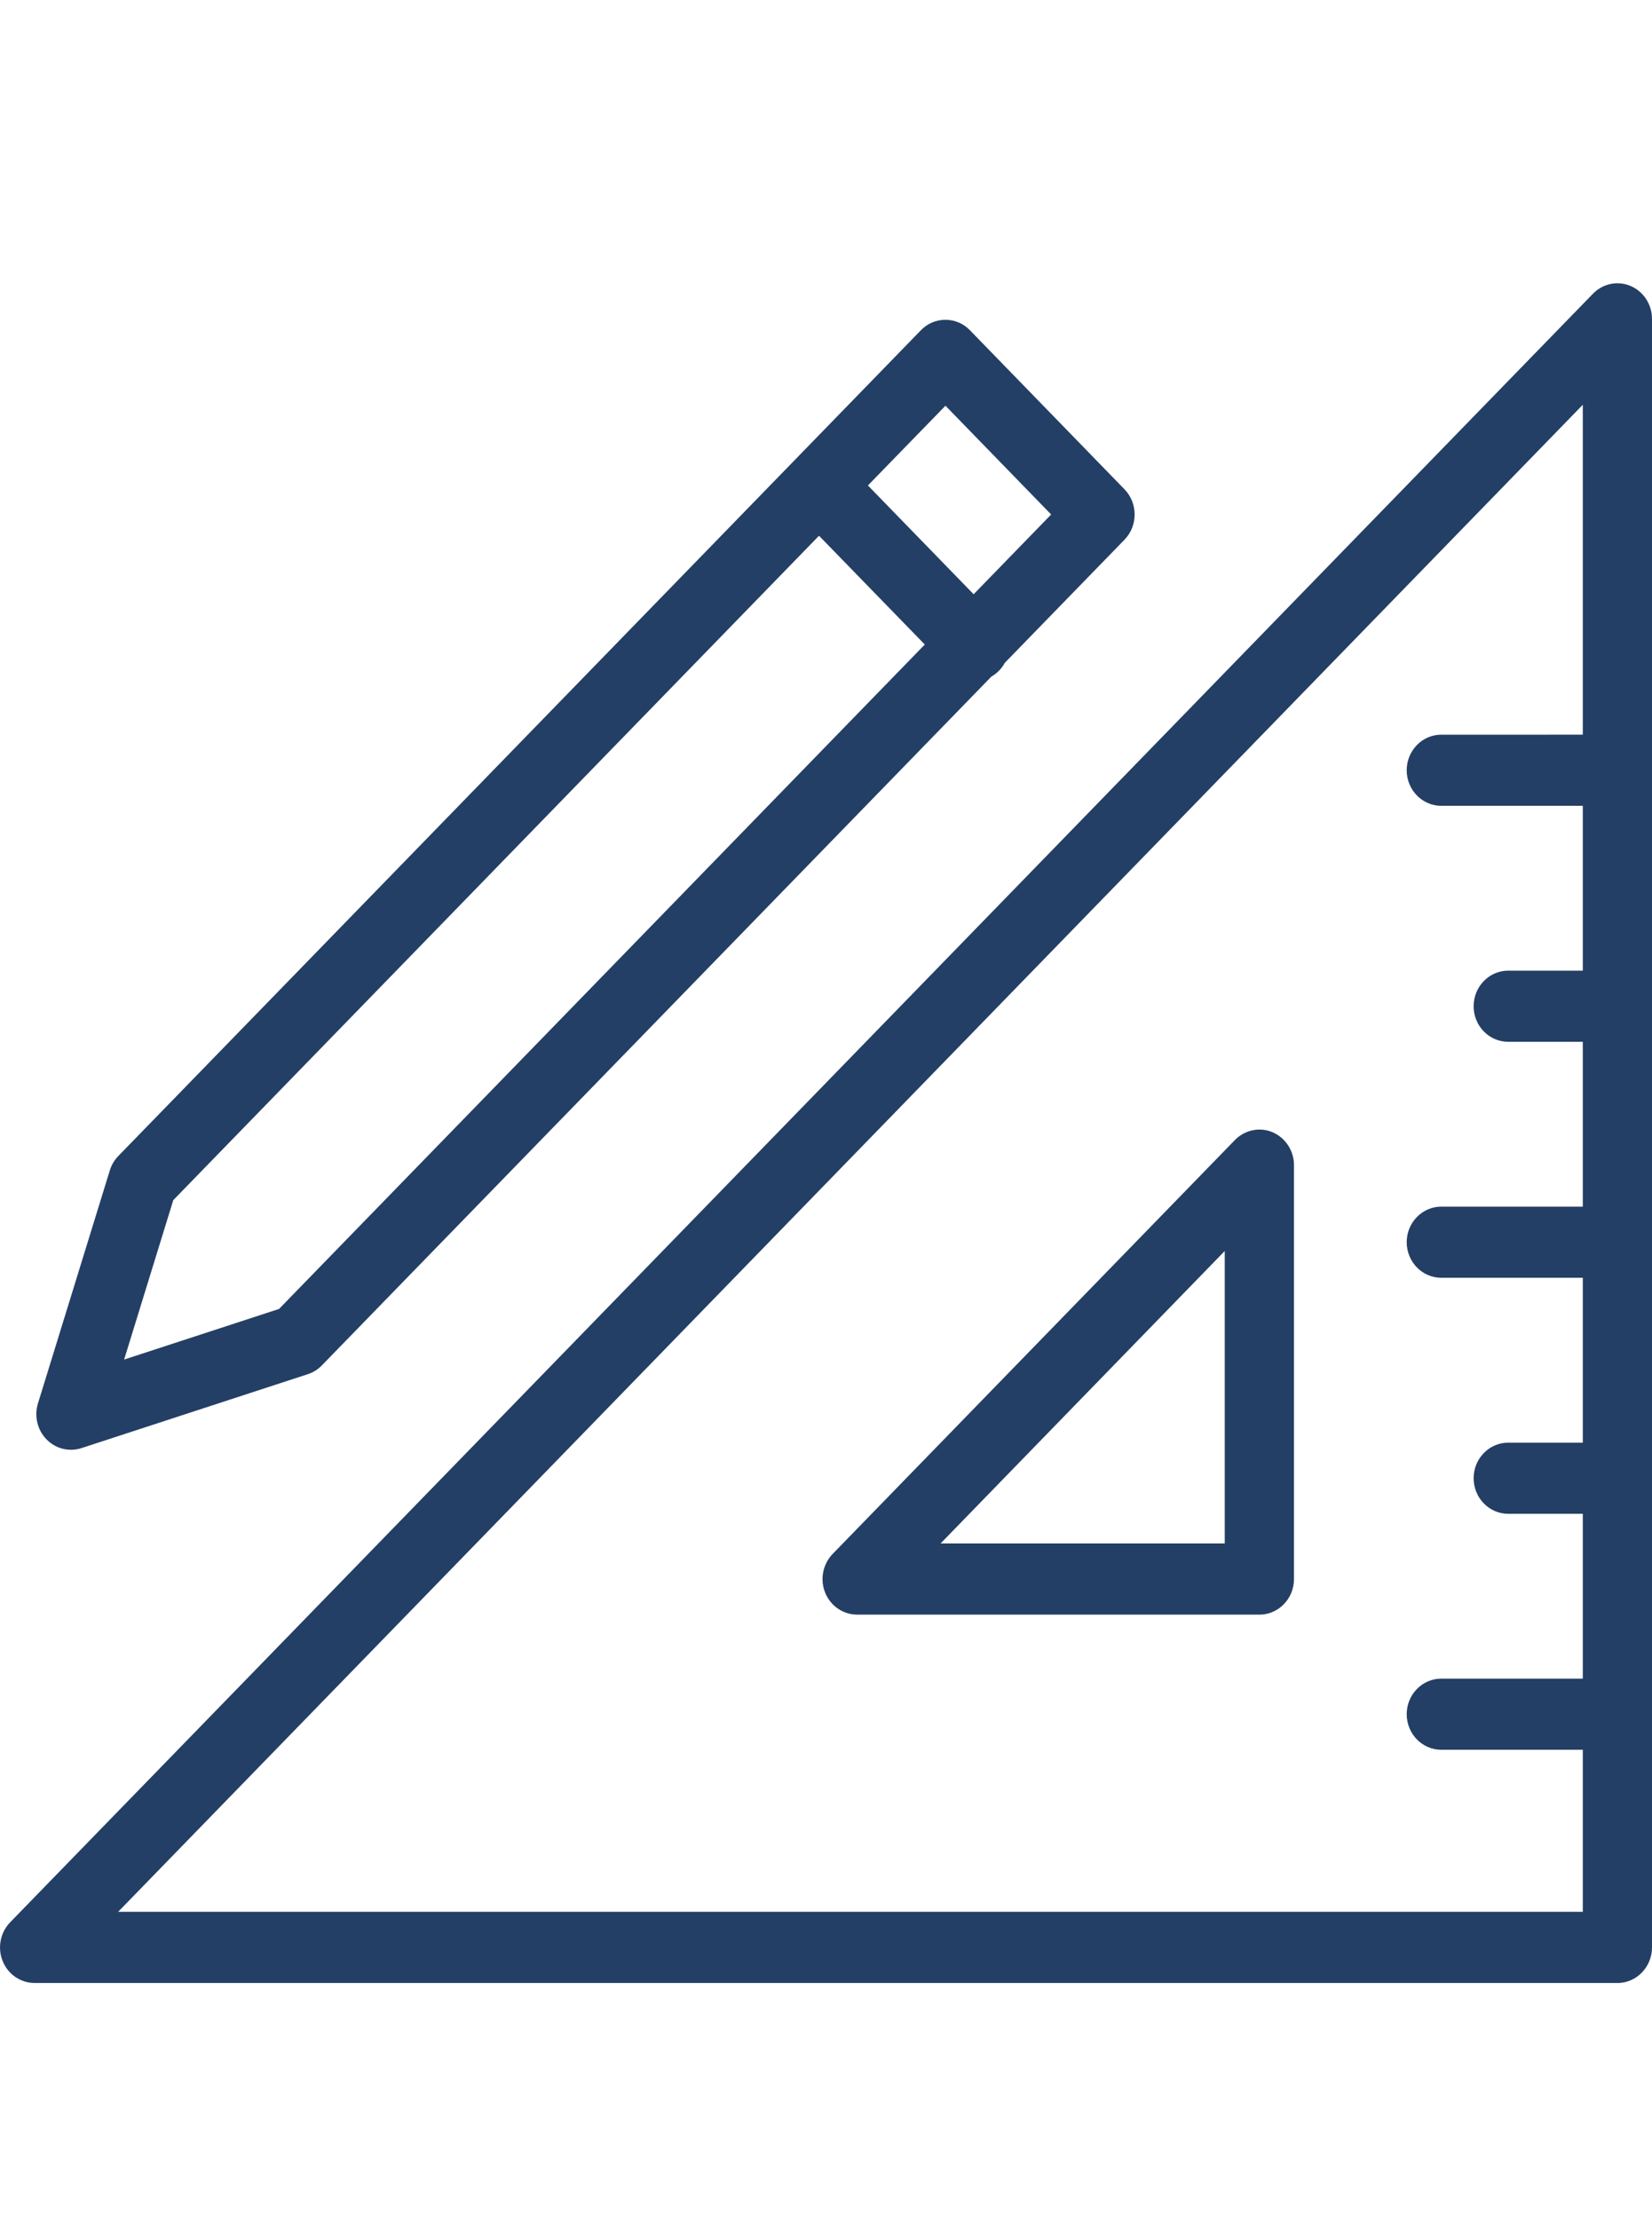
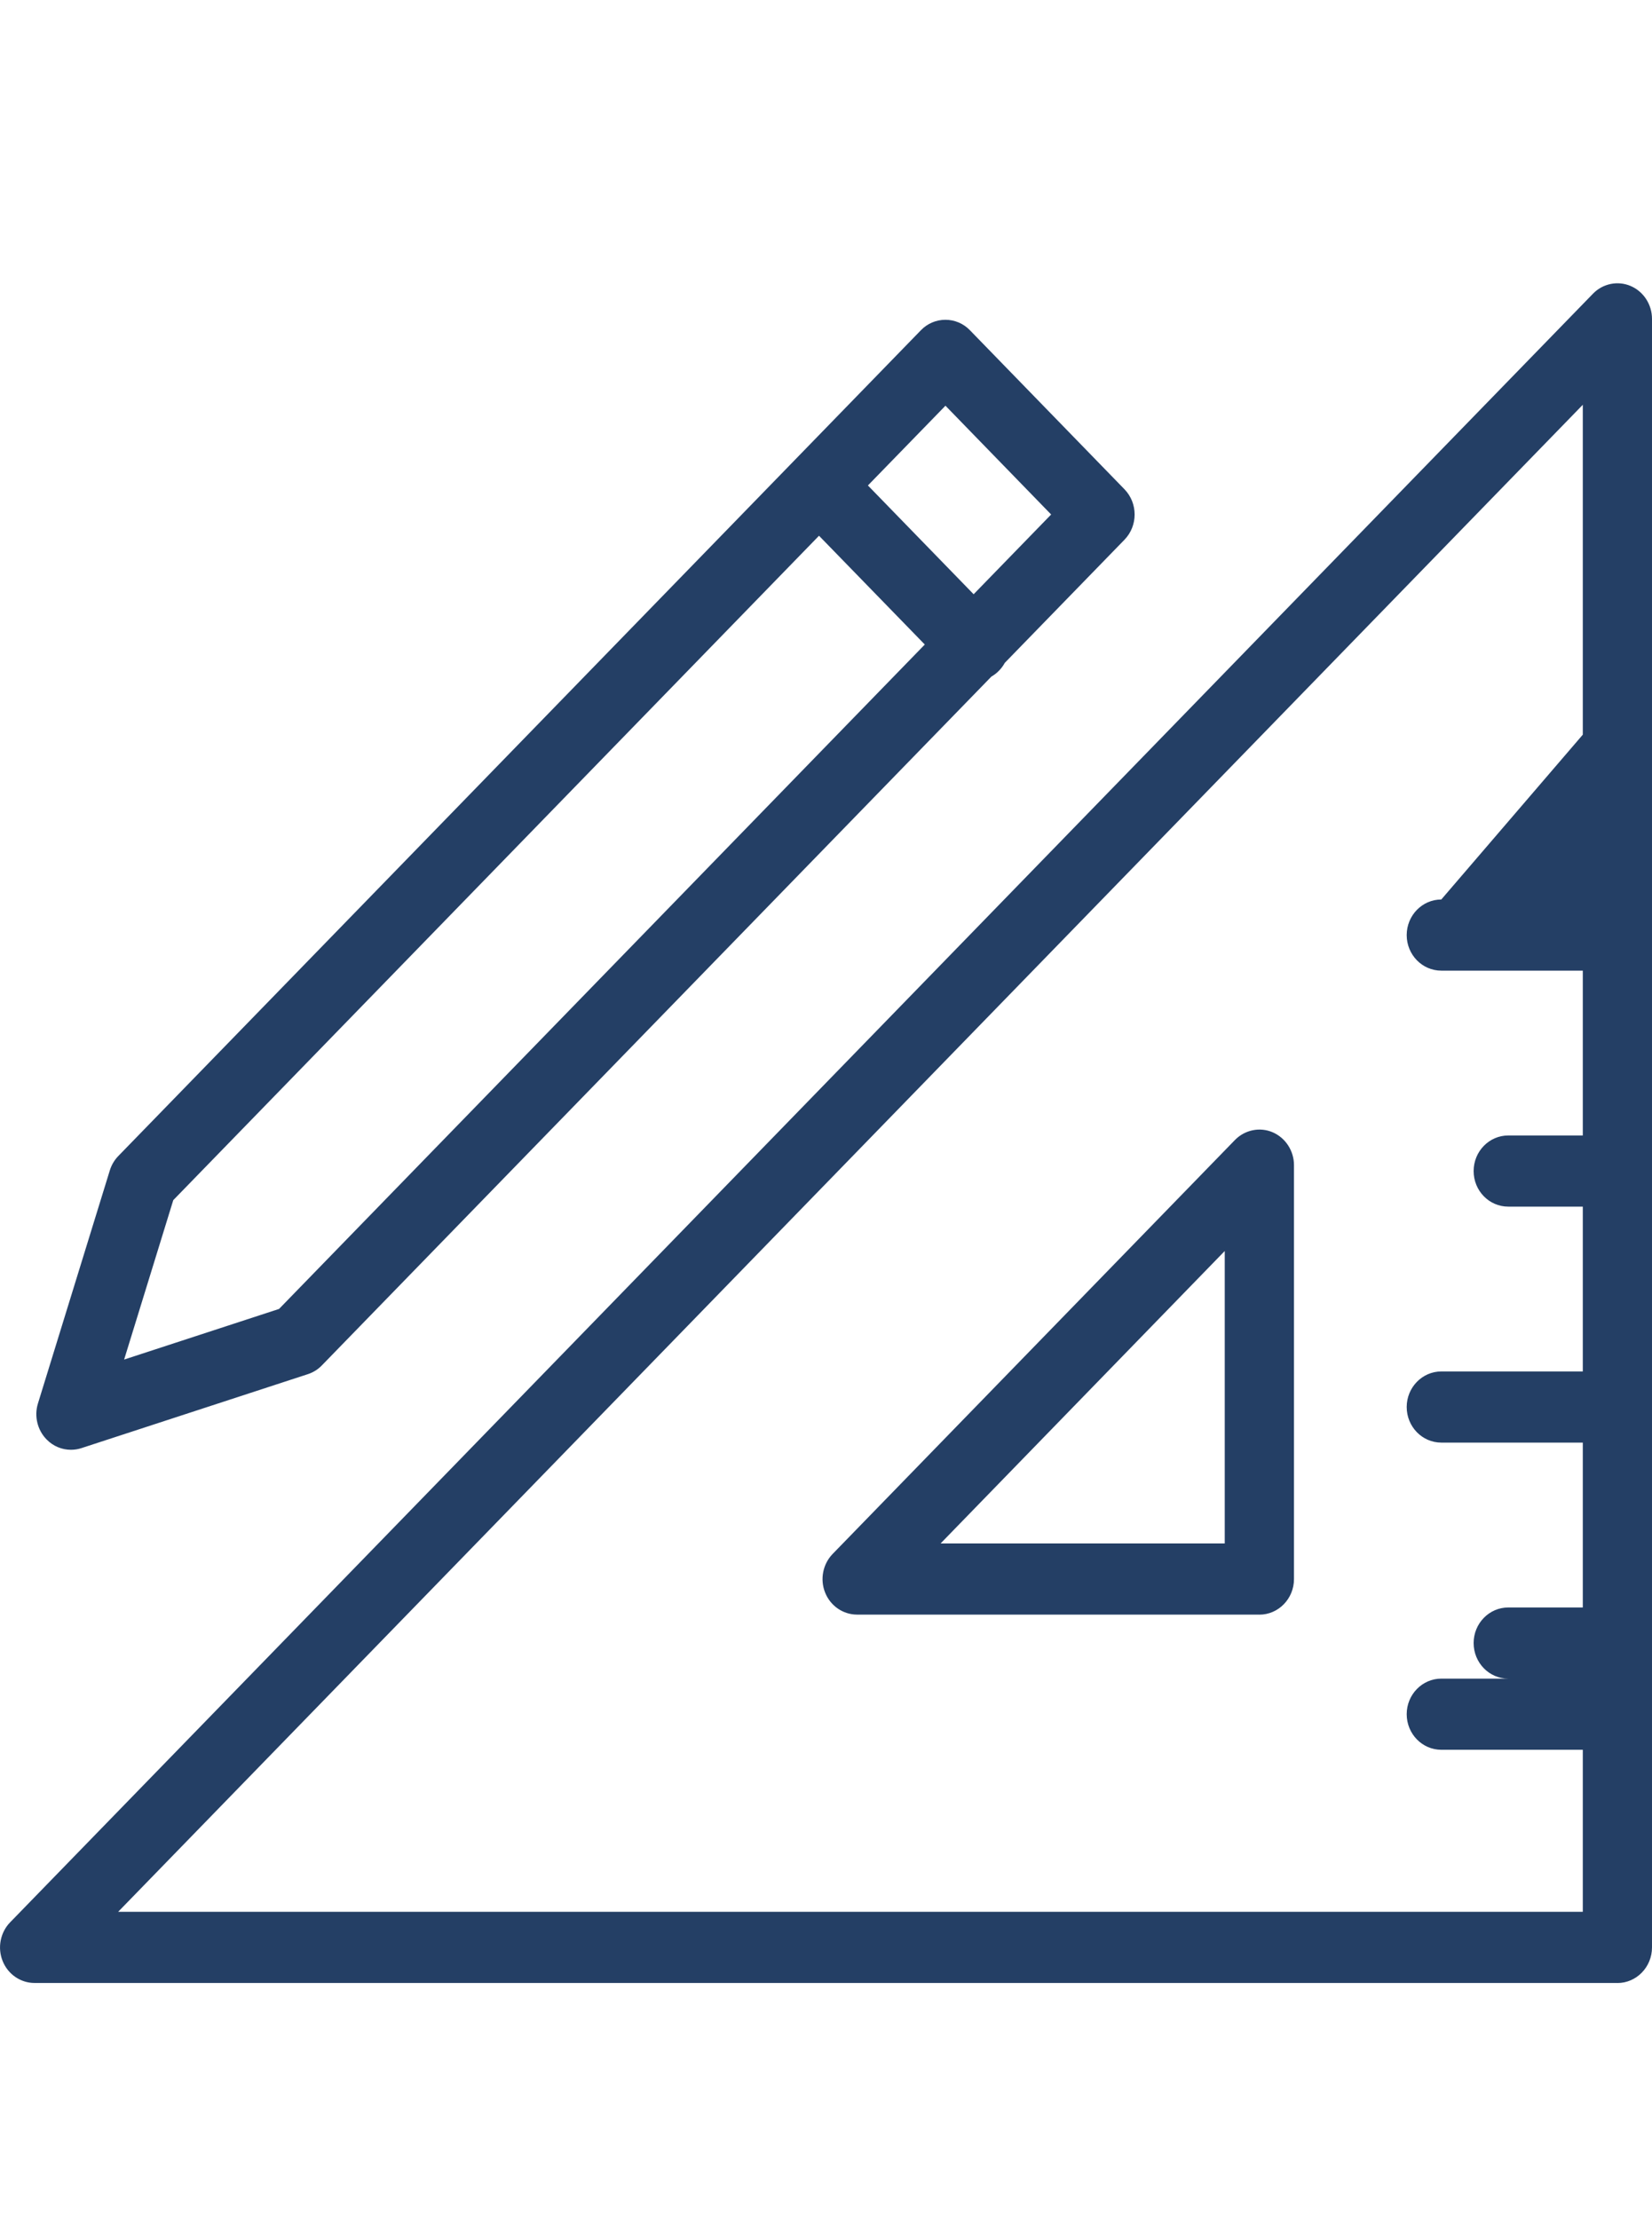
<svg xmlns="http://www.w3.org/2000/svg" height="47" viewBox="0 0 35 47" width="35">
-   <path d="m361.288 52.039c-.032.059-.073.115-.122.165-.049.051-.104.093-.162.126l-14.184 14.588c-.083.086-.185.15-.296.186l-4.799 1.567c-.073.024-.148.035-.222.035-.191 0-.379-.076-.518-.221-.193-.198-.264-.492-.181-.76l1.523-4.937c.036-.116.098-.22.181-.305l17.004-17.49c.137-.142.324-.22.518-.22.194 0 .381.078.518.22l3.277 3.371c.285.295.285.771 0 1.066zm-3.936-2.692-13.681 14.072-1.041 3.376 3.282-1.072 13.681-14.072zm1.036-1.065 2.24 2.304 1.642-1.689-2.239-2.304zm15.146 5.278v-6.987l-31.031 31.919h31.031v-3.432h-2.998c-.405 0-.733-.338-.733-.754 0-.415.329-.753.733-.753h2.998v-3.491h-1.58c-.405 0-.733-.338-.733-.754 0-.415.329-.753.733-.753h1.58v-3.492h-2.998c-.405 0-.733-.338-.733-.754 0-.414.329-.753.733-.753h2.998v-3.491h-1.58c-.405 0-.733-.337-.733-.753s.329-.754.733-.754h1.58v-3.491h-2.998c-.405 0-.733-.338-.733-.753 0-.416.329-.754.733-.754zm.733 26.439h-33.534c-.296 0-.564-.183-.677-.465-.113-.28-.05-.605.159-.82l33.534-34.493c.209-.216.527-.28.798-.164.274.117.453.392.453.696v34.493c0 .416-.329.754-.733.754zm-7.585-7.802h-8.523c-.296 0-.564-.183-.677-.465-.113-.28-.05-.604.159-.82l8.523-8.767c.21-.215.527-.28.798-.164.273.117.453.393.453.697v8.766c0 .416-.329.754-.733.754zm-6.754-1.507h6.02v-6.194z" fill="#243f65" fill-rule="evenodd" transform="translate(-340 -38)" />
+   <path d="m361.288 52.039c-.032.059-.073.115-.122.165-.049.051-.104.093-.162.126l-14.184 14.588c-.083.086-.185.15-.296.186l-4.799 1.567c-.073.024-.148.035-.222.035-.191 0-.379-.076-.518-.221-.193-.198-.264-.492-.181-.76l1.523-4.937c.036-.116.098-.22.181-.305l17.004-17.49c.137-.142.324-.22.518-.22.194 0 .381.078.518.22l3.277 3.371c.285.295.285.771 0 1.066zm-3.936-2.692-13.681 14.072-1.041 3.376 3.282-1.072 13.681-14.072zm1.036-1.065 2.24 2.304 1.642-1.689-2.239-2.304zm15.146 5.278v-6.987l-31.031 31.919h31.031v-3.432h-2.998c-.405 0-.733-.338-.733-.754 0-.415.329-.753.733-.753h2.998h-1.58c-.405 0-.733-.338-.733-.754 0-.415.329-.753.733-.753h1.58v-3.492h-2.998c-.405 0-.733-.338-.733-.754 0-.414.329-.753.733-.753h2.998v-3.491h-1.58c-.405 0-.733-.337-.733-.753s.329-.754.733-.754h1.58v-3.491h-2.998c-.405 0-.733-.338-.733-.753 0-.416.329-.754.733-.754zm.733 26.439h-33.534c-.296 0-.564-.183-.677-.465-.113-.28-.05-.605.159-.82l33.534-34.493c.209-.216.527-.28.798-.164.274.117.453.392.453.696v34.493c0 .416-.329.754-.733.754zm-7.585-7.802h-8.523c-.296 0-.564-.183-.677-.465-.113-.28-.05-.604.159-.82l8.523-8.767c.21-.215.527-.28.798-.164.273.117.453.393.453.697v8.766c0 .416-.329.754-.733.754zm-6.754-1.507h6.02v-6.194z" fill="#243f65" fill-rule="evenodd" transform="translate(-340 -38)" />
</svg>